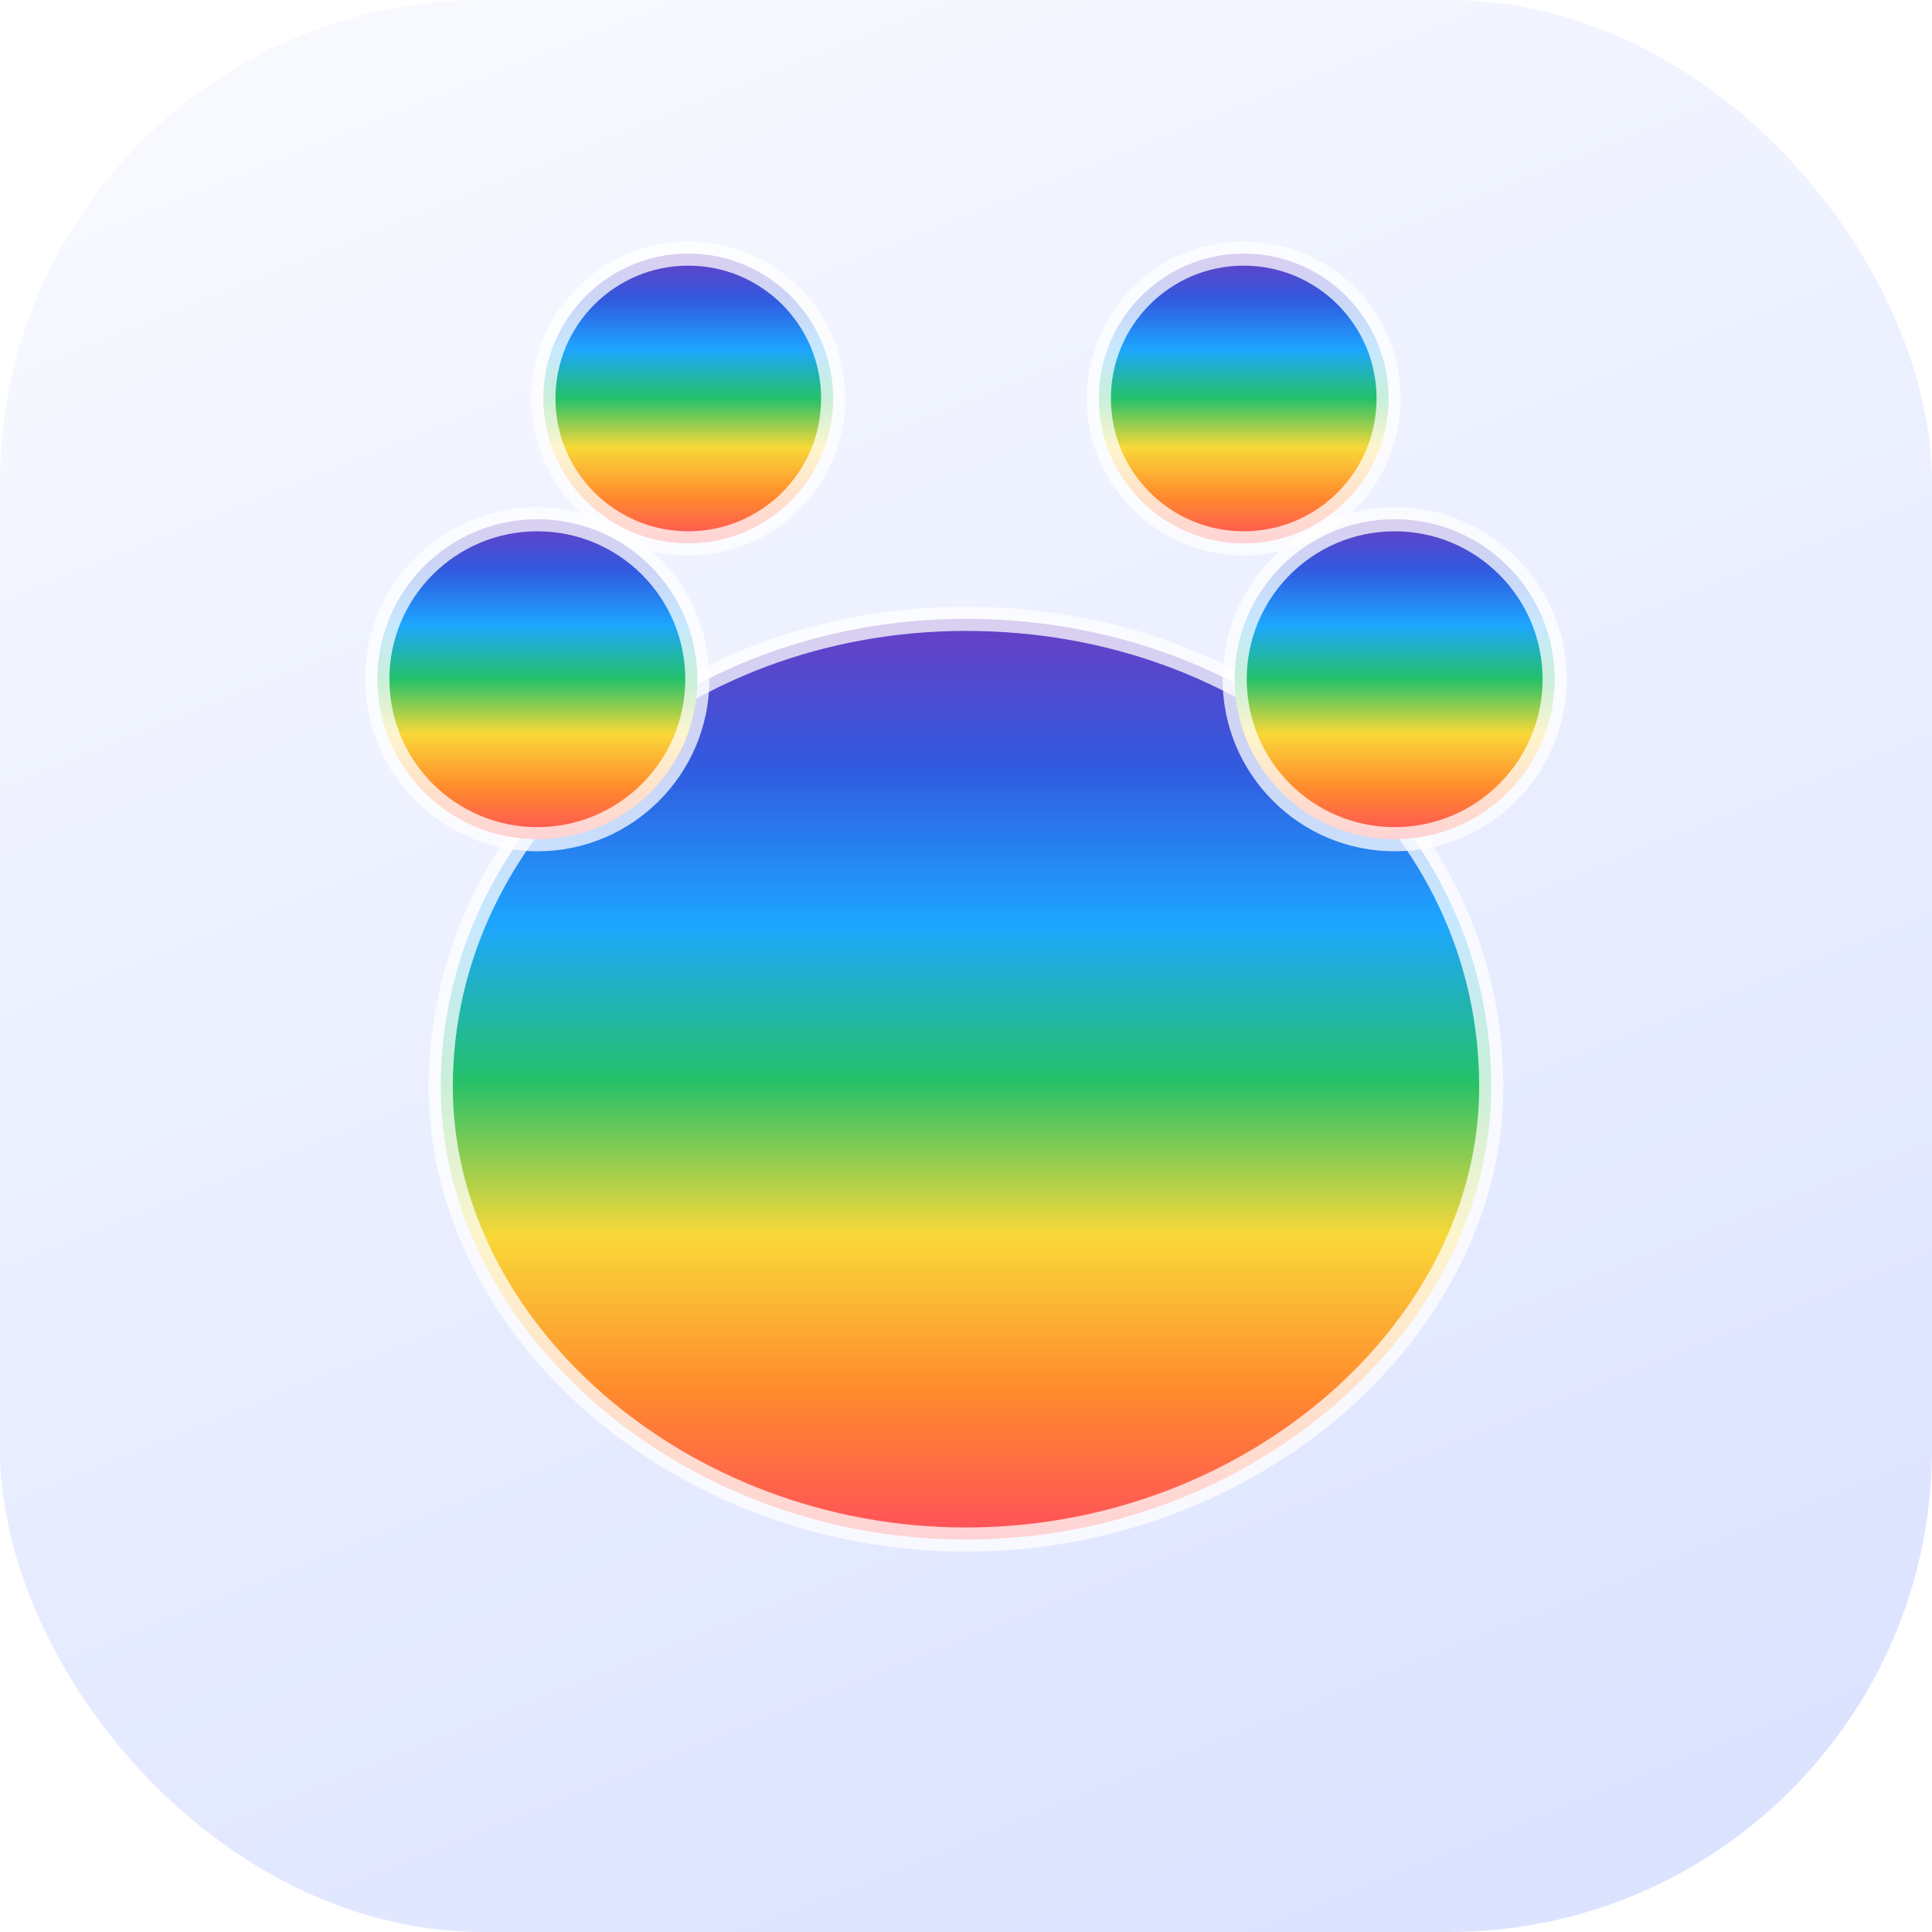
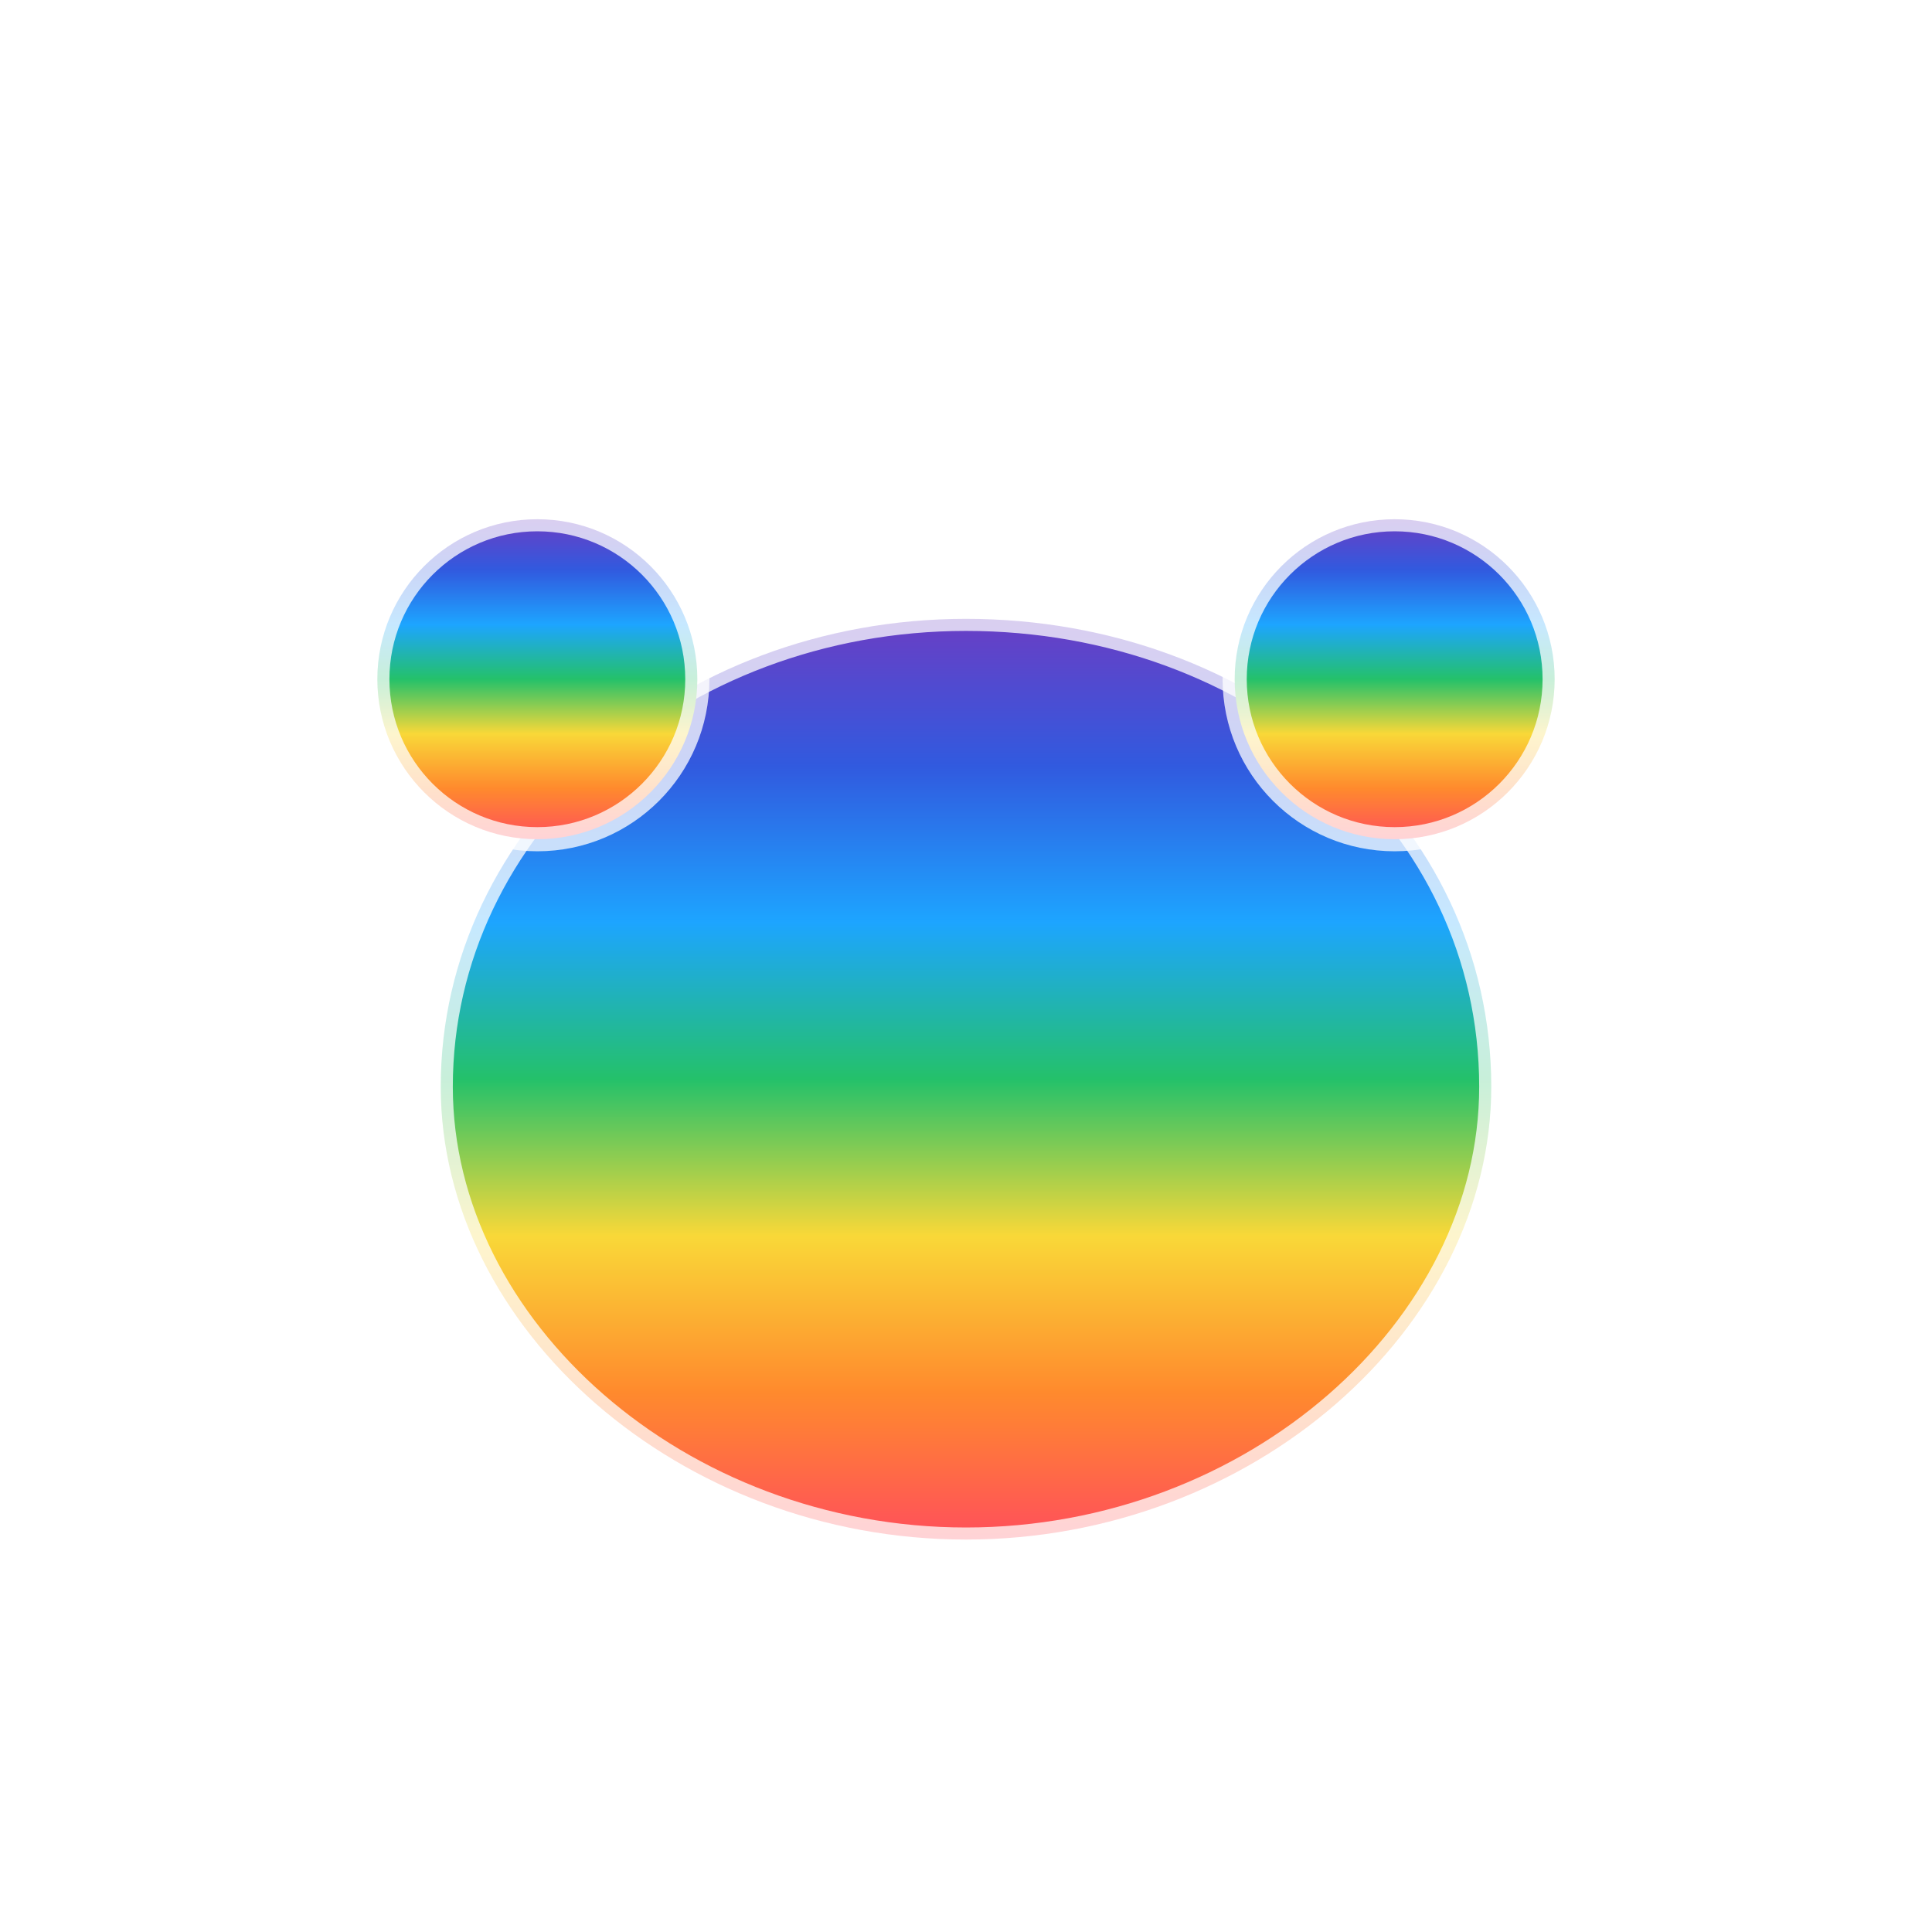
<svg xmlns="http://www.w3.org/2000/svg" viewBox="0 0 64 64" role="img" aria-labelledby="title desc">
  <title id="title">Icona zampa arcobaleno</title>
  <desc id="desc">Una zampa di animale stilizzata con colori arcobaleno su sfondo morbido</desc>
  <defs>
    <linearGradient id="bg" x1="30%" y1="0%" x2="70%" y2="100%">
      <stop offset="0%" stop-color="#f7f9ff" />
      <stop offset="100%" stop-color="#dce3ff" />
    </linearGradient>
    <linearGradient id="paw" x1="0%" y1="0%" x2="0%" y2="100%">
      <stop offset="0%" stop-color="#6a3ec4" />
      <stop offset="16%" stop-color="#315adf" />
      <stop offset="33%" stop-color="#1da5ff" />
      <stop offset="50%" stop-color="#24c16a" />
      <stop offset="67%" stop-color="#f9d838" />
      <stop offset="84%" stop-color="#ff8a2d" />
      <stop offset="100%" stop-color="#ff4f5b" />
    </linearGradient>
    <filter id="shadow" x="-20%" y="-20%" width="140%" height="140%" filterUnits="objectBoundingBox">
      <feDropShadow dx="0" dy="1.4" stdDeviation="1.6" flood-color="rgba(0, 0, 0, 0.22)" />
    </filter>
  </defs>
-   <rect width="64" height="64" rx="16" fill="url(#bg)" />
  <g filter="url(#shadow)" fill="url(#paw)" stroke="#ffffff" stroke-opacity="0.75" stroke-width="0.8">
    <path d="M32 20.5c-9.6 0-17.4 6.9-17.4 15.5C14.6 44 22.5 51 32 51s17.4-7 17.4-15c0-8.8-7.8-15.5-17.4-15.5z" />
    <circle cx="17.8" cy="22.5" r="5.3" />
    <circle cx="46.2" cy="22.5" r="5.3" />
-     <circle cx="22.8" cy="13.2" r="4.8" />
-     <circle cx="41.2" cy="13.2" r="4.8" />
  </g>
</svg>